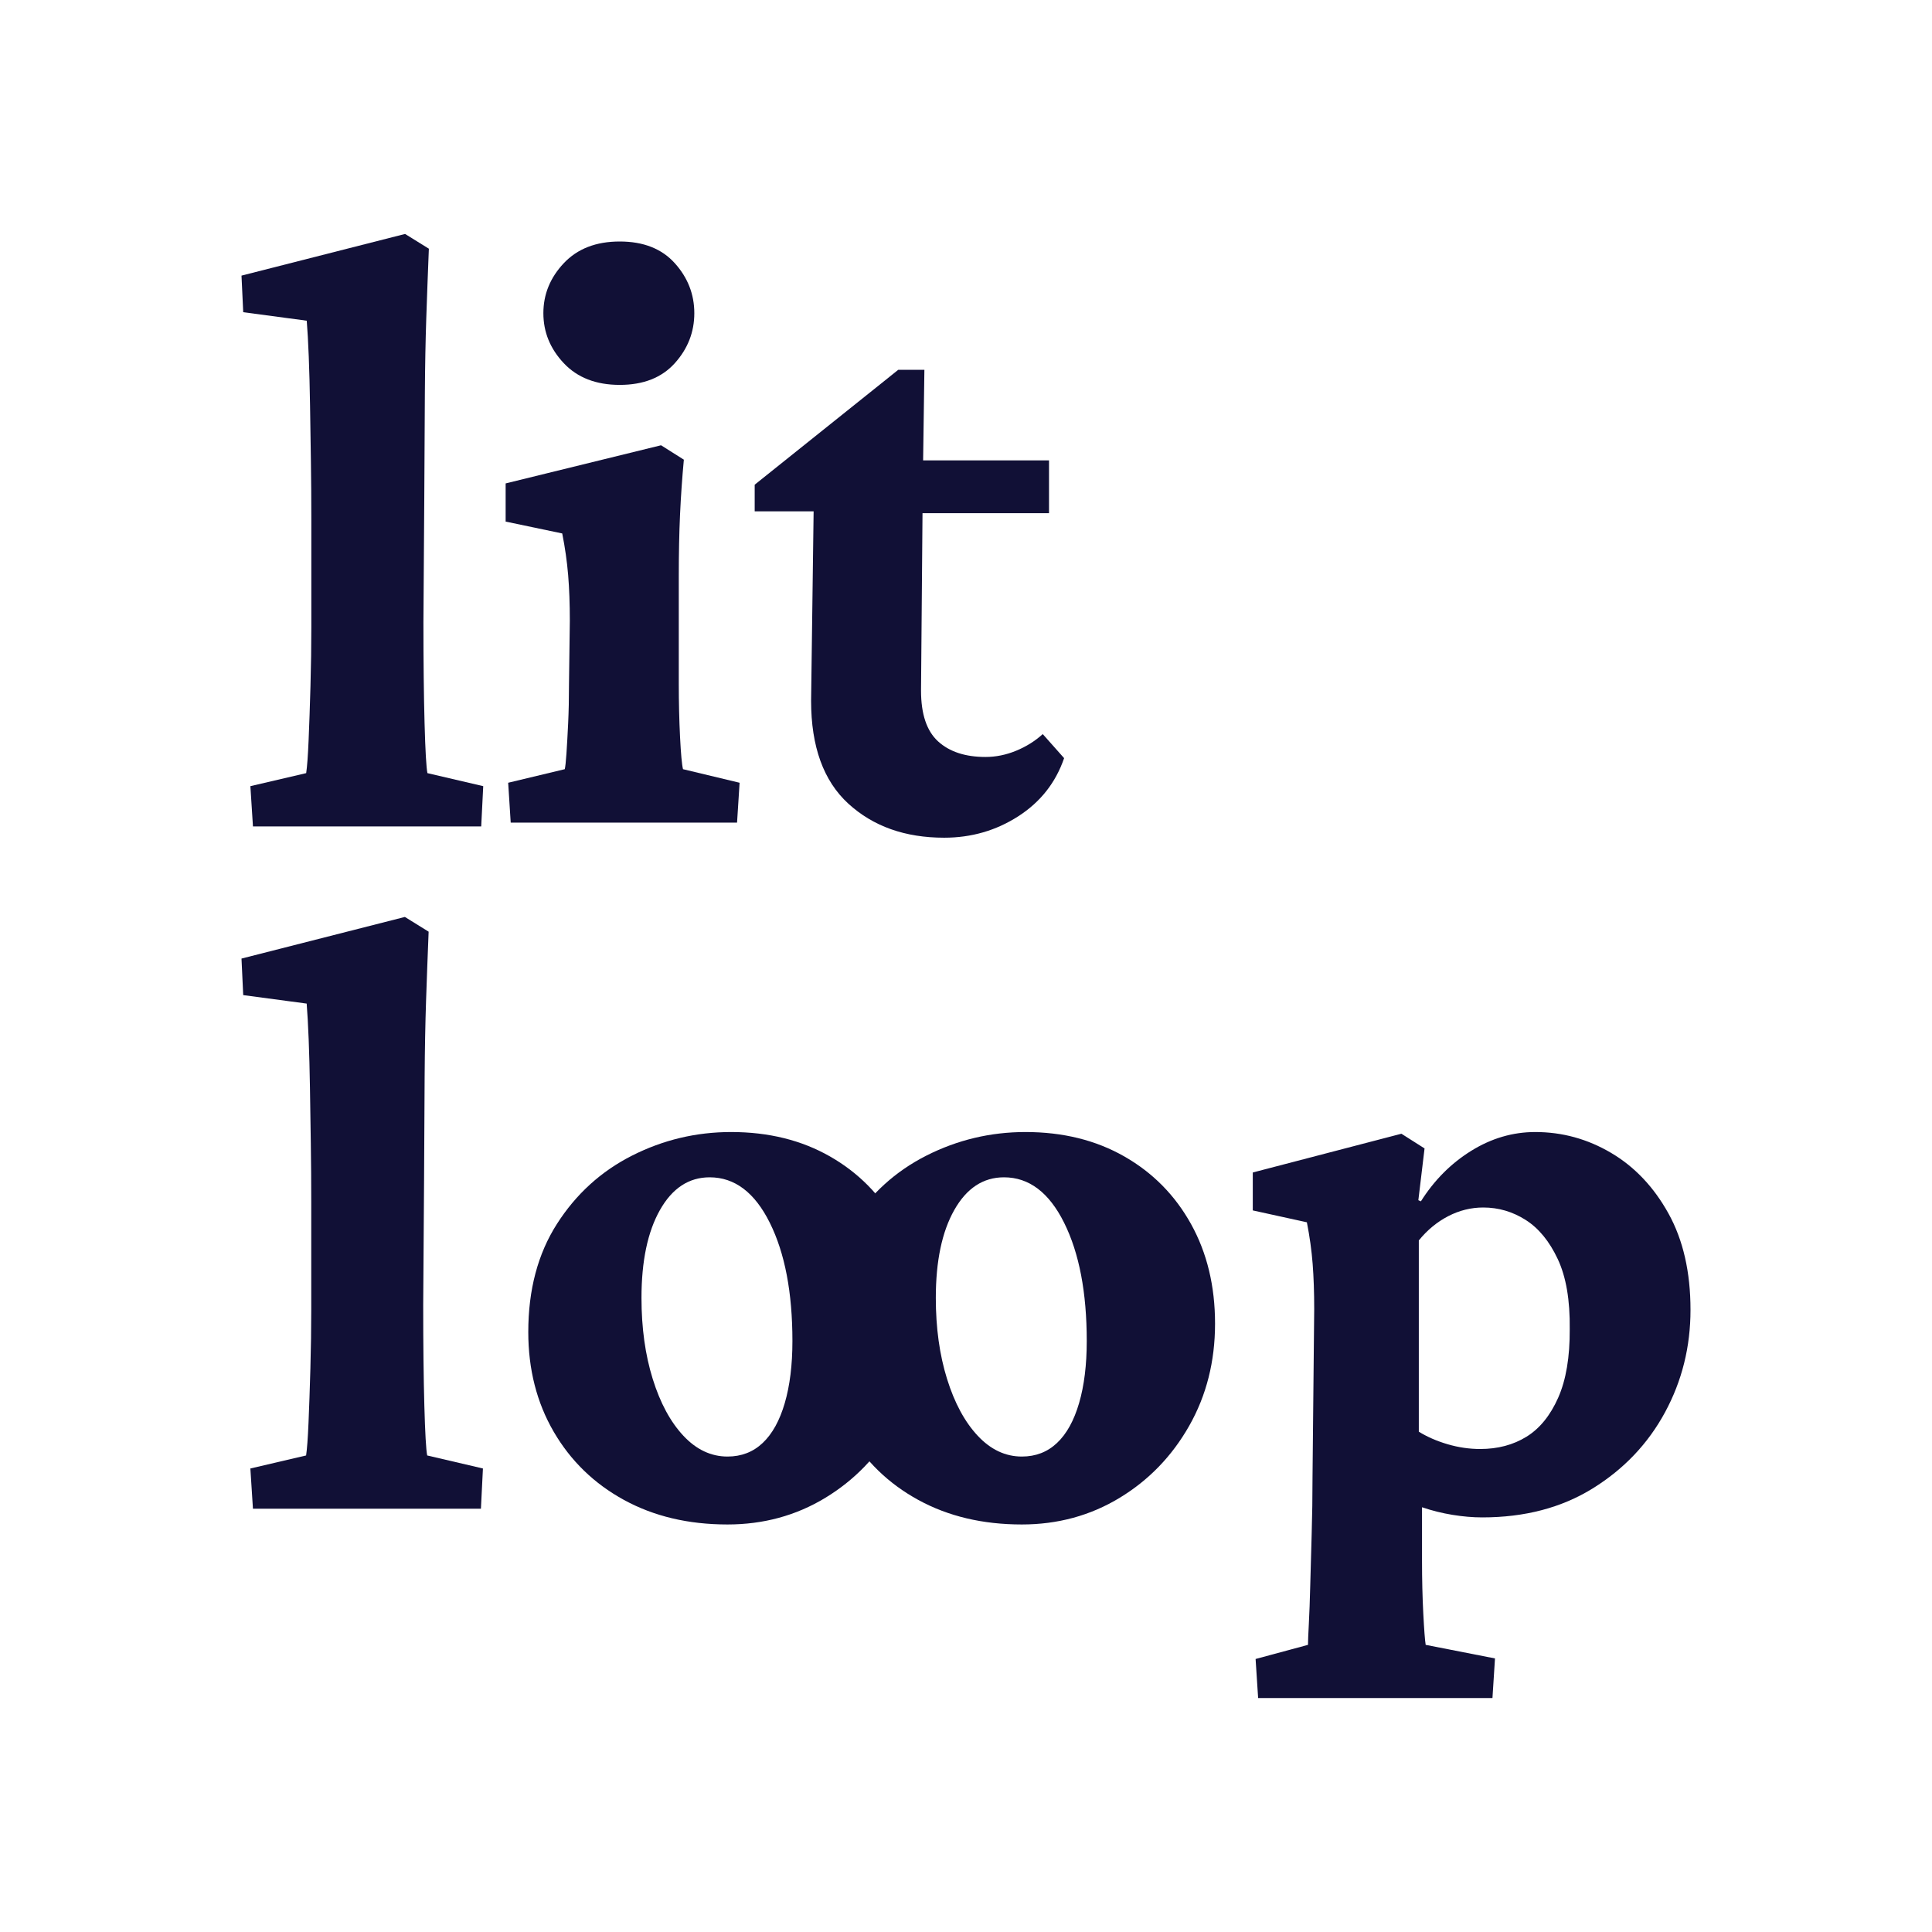
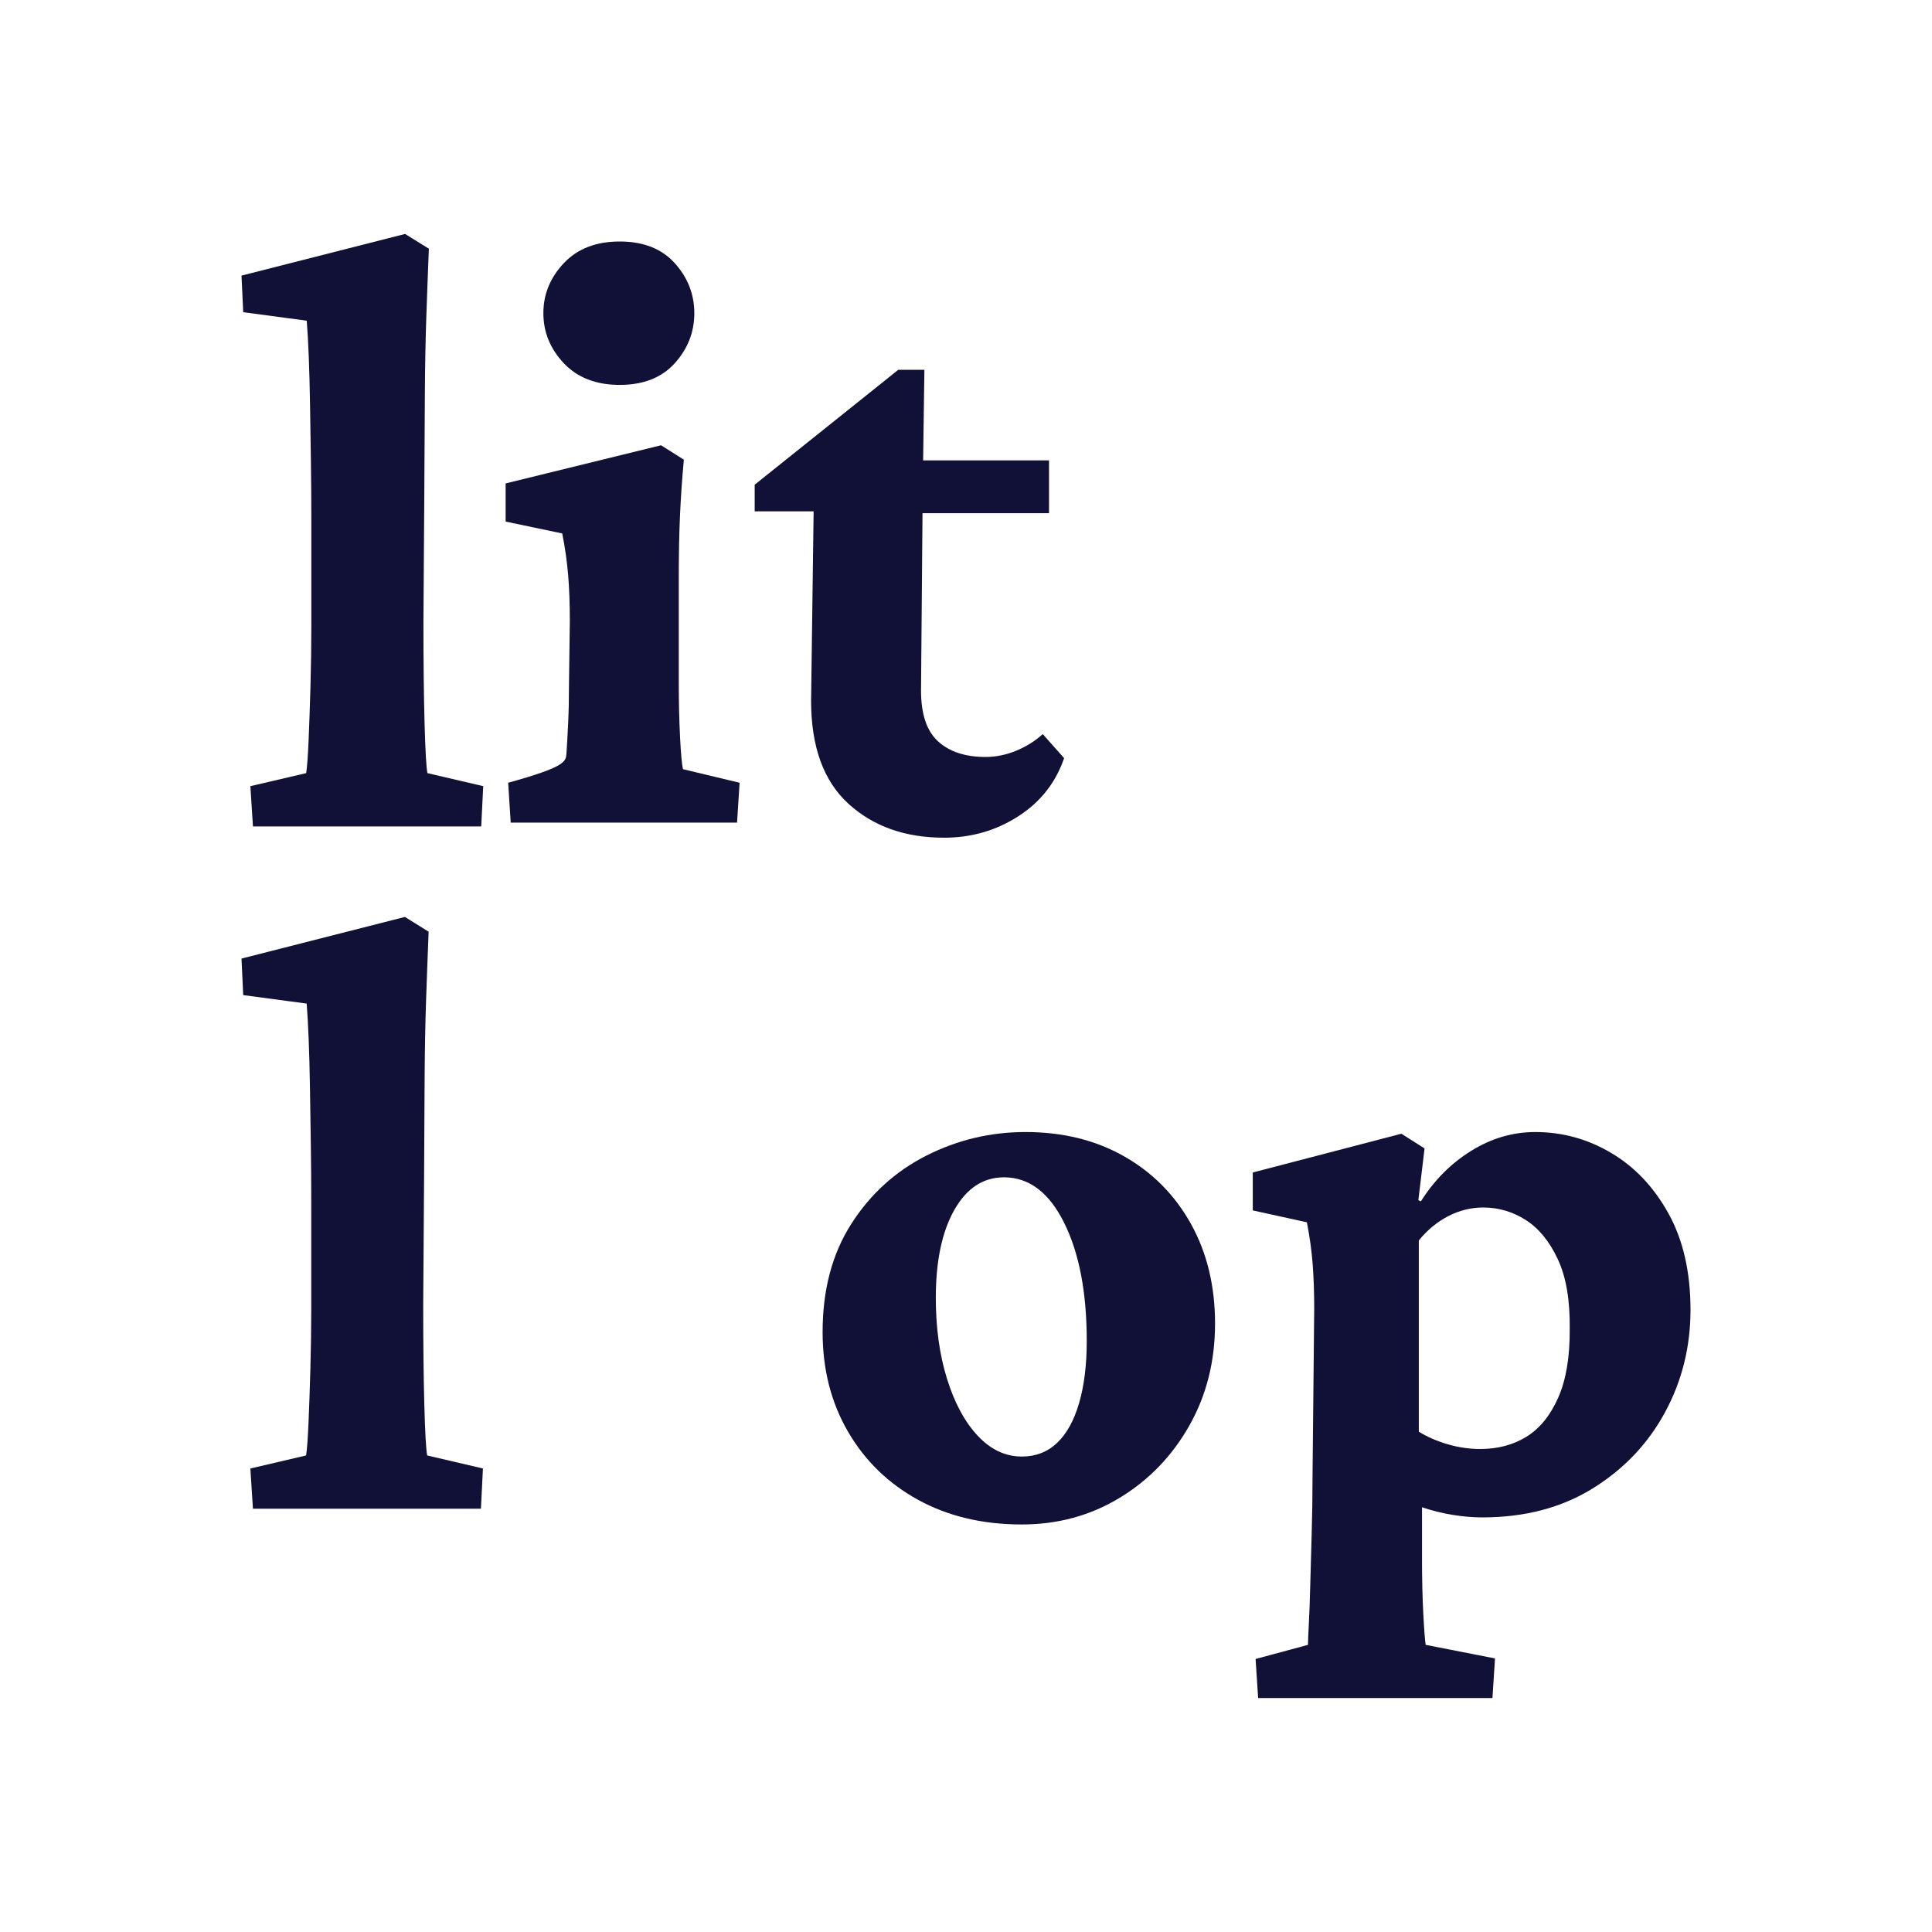
<svg xmlns="http://www.w3.org/2000/svg" width="256px" height="256px" viewBox="0 0 256 256" version="1.1">
  <title>Artboard Copy 4</title>
  <g id="Artboard-Copy-4" stroke="none" fill="none" fill-rule="nonzero">
    <path d="M33.518,109.504 L33.177,104.171 L40.57,102.444 C40.696,101.616 40.803,100.163 40.892,98.085 C40.981,96.007 41.063,93.618 41.139,90.918 C41.215,88.218 41.253,85.609 41.253,83.09 L41.253,68.828 C41.253,66.253 41.234,63.672 41.196,61.084 C41.158,58.497 41.12,56.022 41.082,53.66 C41.044,51.298 40.987,49.16 40.912,47.246 C40.836,45.332 40.747,43.748 40.645,42.495 L32.228,41.369 L32,36.521 L53.675,31 L56.826,32.954 C56.699,36.08 56.586,39.138 56.485,42.127 C56.384,45.116 56.321,48.474 56.296,52.202 C56.27,55.929 56.245,60.507 56.22,65.935 L56.106,82.476 C56.106,87.708 56.157,92.156 56.257,95.82 C56.358,99.484 56.484,101.692 56.636,102.444 L64.03,104.171 L63.763,109.504 L33.518,109.504 Z" id="Path" fill="#111036" />
-     <path d="M67.671,109 L67.336,103.719 L74.834,101.921 C74.909,101.622 74.983,100.929 75.058,99.843 C75.132,98.757 75.207,97.427 75.282,95.854 C75.356,94.281 75.394,92.558 75.394,90.685 L75.505,82.258 C75.505,80.011 75.431,77.989 75.282,76.191 C75.132,74.393 74.871,72.558 74.498,70.685 L67,69.112 L67,64.056 L87.592,59 L90.614,60.91 C90.39,63.307 90.222,65.723 90.11,68.157 C89.998,70.592 89.942,73.345 89.942,76.416 L89.942,90.573 C89.942,93.045 89.998,95.404 90.11,97.652 C90.222,99.899 90.353,101.322 90.502,101.921 L98,103.719 L97.664,109 L67.671,109 Z M82.118,51 C78.98,51 76.51,50.042 74.706,48.127 C72.902,46.211 72,44.002 72,41.5 C72,38.998 72.902,36.789 74.706,34.873 C76.51,32.958 78.98,32 82.118,32 C85.255,32 87.686,32.958 89.412,34.873 C91.137,36.789 92,38.998 92,41.5 C92,44.002 91.137,46.211 89.412,48.127 C87.686,50.042 85.255,51 82.118,51 Z" id="Shape" fill="#111036" />
+     <path d="M67.671,109 L67.336,103.719 C74.909,101.622 74.983,100.929 75.058,99.843 C75.132,98.757 75.207,97.427 75.282,95.854 C75.356,94.281 75.394,92.558 75.394,90.685 L75.505,82.258 C75.505,80.011 75.431,77.989 75.282,76.191 C75.132,74.393 74.871,72.558 74.498,70.685 L67,69.112 L67,64.056 L87.592,59 L90.614,60.91 C90.39,63.307 90.222,65.723 90.11,68.157 C89.998,70.592 89.942,73.345 89.942,76.416 L89.942,90.573 C89.942,93.045 89.998,95.404 90.11,97.652 C90.222,99.899 90.353,101.322 90.502,101.921 L98,103.719 L97.664,109 L67.671,109 Z M82.118,51 C78.98,51 76.51,50.042 74.706,48.127 C72.902,46.211 72,44.002 72,41.5 C72,38.998 72.902,36.789 74.706,34.873 C76.51,32.958 78.98,32 82.118,32 C85.255,32 87.686,32.958 89.412,34.873 C91.137,36.789 92,38.998 92,41.5 C92,44.002 91.137,46.211 89.412,48.127 C87.686,50.042 85.255,51 82.118,51 Z" id="Shape" fill="#111036" />
    <path d="M141,100.458 C139.884,103.709 137.857,106.279 134.918,108.167 C131.978,110.056 128.709,111 125.11,111 C119.925,111 115.69,109.494 112.404,106.483 C109.117,103.471 107.474,98.929 107.474,92.855 L107.809,67.754 L100,67.754 L100,64.227 L119.025,49 L122.487,49 L122.264,64.829 L122.041,91.508 C122.041,94.628 122.797,96.873 124.309,98.245 C125.82,99.616 127.914,100.302 130.589,100.302 C131.951,100.302 133.301,100.028 134.639,99.479 C135.977,98.93 137.154,98.194 138.169,97.27 L141,100.458 Z M117,68 L117,61 L139,61 L139,68 L117,68 Z" id="Shape" fill="#111036" />
    <path d="M33.516,199.909 L33.175,194.582 L40.56,192.857 C40.685,192.03 40.793,190.579 40.881,188.504 C40.97,186.428 41.052,184.042 41.128,181.346 C41.204,178.649 41.242,176.043 41.242,173.527 L41.242,159.282 C41.242,156.71 41.223,154.132 41.185,151.548 C41.147,148.964 41.109,146.492 41.071,144.132 C41.033,141.773 40.977,139.638 40.901,137.726 C40.825,135.815 40.736,134.233 40.635,132.981 L32.227,131.857 L32,127.015 L53.649,121.5 L56.796,123.452 C56.669,126.574 56.556,129.628 56.455,132.614 C56.355,135.599 56.292,138.953 56.266,142.676 C56.241,146.399 56.216,150.971 56.191,156.392 L56.077,172.914 C56.077,178.14 56.127,182.582 56.228,186.242 C56.329,189.901 56.455,192.106 56.606,192.857 L63.991,194.582 L63.725,199.909 L33.516,199.909 Z" id="Path" fill="#111036" />
-     <path d="M96.392,202 C91.209,202 86.636,200.915 82.673,198.746 C78.711,196.576 75.608,193.562 73.365,189.705 C71.122,185.847 70,181.444 70,176.496 C70,170.911 71.265,166.139 73.795,162.18 C76.325,158.221 79.646,155.201 83.758,153.121 C87.871,151.04 92.244,150 96.879,150 C101.838,150 106.205,151.079 109.981,153.236 C113.757,155.393 116.704,158.381 118.822,162.201 C120.941,166.02 122,170.417 122,175.39 C122,180.389 120.86,184.9 118.579,188.923 C116.298,192.946 113.22,196.131 109.345,198.479 C105.47,200.826 101.152,202 96.392,202 Z M96.401,193 C98.239,193 99.793,192.399 101.063,191.198 C102.334,189.997 103.307,188.238 103.984,185.921 C104.661,183.604 105,180.86 105,177.687 C105,171.264 104.001,166.043 102.004,162.026 C100.007,158.009 97.35,156 94.034,156 C91.276,156 89.081,157.443 87.449,160.33 C85.816,163.217 85,167.102 85,171.984 C85,175.951 85.496,179.528 86.489,182.715 C87.481,185.902 88.836,188.413 90.555,190.248 C92.273,192.083 94.222,193 96.401,193 Z" id="Shape" fill="#111036" />
    <path d="M135.392,202 C130.209,202 125.636,200.915 121.673,198.746 C117.711,196.576 114.608,193.562 112.365,189.705 C110.122,185.847 109,181.444 109,176.496 C109,170.911 110.265,166.139 112.795,162.18 C115.325,158.221 118.646,155.201 122.758,153.121 C126.871,151.04 131.244,150 135.879,150 C140.838,150 145.205,151.079 148.981,153.236 C152.757,155.393 155.704,158.381 157.822,162.201 C159.941,166.02 161,170.417 161,175.39 C161,180.389 159.86,184.9 157.579,188.923 C155.298,192.946 152.22,196.131 148.345,198.479 C144.47,200.826 140.152,202 135.392,202 Z M135.401,193 C137.239,193 138.793,192.399 140.063,191.198 C141.334,189.997 142.307,188.238 142.984,185.921 C143.661,183.604 144,180.86 144,177.687 C144,171.264 143.001,166.043 141.004,162.026 C139.007,158.009 136.35,156 133.034,156 C130.276,156 128.081,157.443 126.449,160.33 C124.816,163.217 124,167.102 124,171.984 C124,175.951 124.496,179.528 125.489,182.715 C126.481,185.902 127.836,188.413 129.555,190.248 C131.273,192.083 133.222,193 135.401,193 Z" id="Shape" fill="#111036" />
    <path d="M166.709,225 L166.373,219.825 L173.316,217.952 C173.316,217.475 173.354,216.542 173.428,215.153 C173.503,213.763 173.566,212.049 173.616,210.01 C173.666,207.972 173.728,205.728 173.803,203.28 C173.878,200.831 173.915,198.337 173.915,195.795 L174.139,173.456 C174.139,171.233 174.07,169.236 173.933,167.466 C173.796,165.695 173.541,163.86 173.168,161.96 L166,160.386 L166,155.361 L185.694,150.225 L188.761,152.172 L187.939,159.033 L188.275,159.184 C190.041,156.385 192.263,154.154 194.939,152.493 C197.615,150.831 200.446,150 203.433,150 C207.015,150 210.367,150.923 213.49,152.77 C216.613,154.617 219.145,157.294 221.087,160.803 C223.029,164.312 224,168.565 224,173.561 C224,178.456 222.874,182.983 220.622,187.142 C218.37,191.301 215.177,194.661 211.044,197.222 C206.912,199.783 202.031,201.063 196.402,201.063 C195.16,201.063 193.85,200.951 192.471,200.727 C191.092,200.502 189.744,200.166 188.425,199.718 L188.425,206.791 C188.425,209.287 188.481,211.621 188.593,213.794 C188.705,215.966 188.811,217.352 188.91,217.952 L198.094,219.751 L197.758,225 L166.709,225 Z M196.132,192 C198.469,192 200.515,191.457 202.268,190.372 C204.022,189.287 205.421,187.566 206.466,185.208 C207.511,182.85 208.021,179.818 207.997,176.112 C208.046,172.281 207.517,169.187 206.409,166.829 C205.302,164.471 203.884,162.743 202.154,161.646 C200.425,160.549 198.554,160 196.54,160 C194.925,160 193.378,160.382 191.898,161.147 C190.418,161.912 189.119,162.985 188,164.365 L188,189.707 C189.12,190.397 190.394,190.952 191.824,191.371 C193.254,191.79 194.69,192 196.132,192 Z" id="Shape" fill="#111036" />
  </g>
</svg>